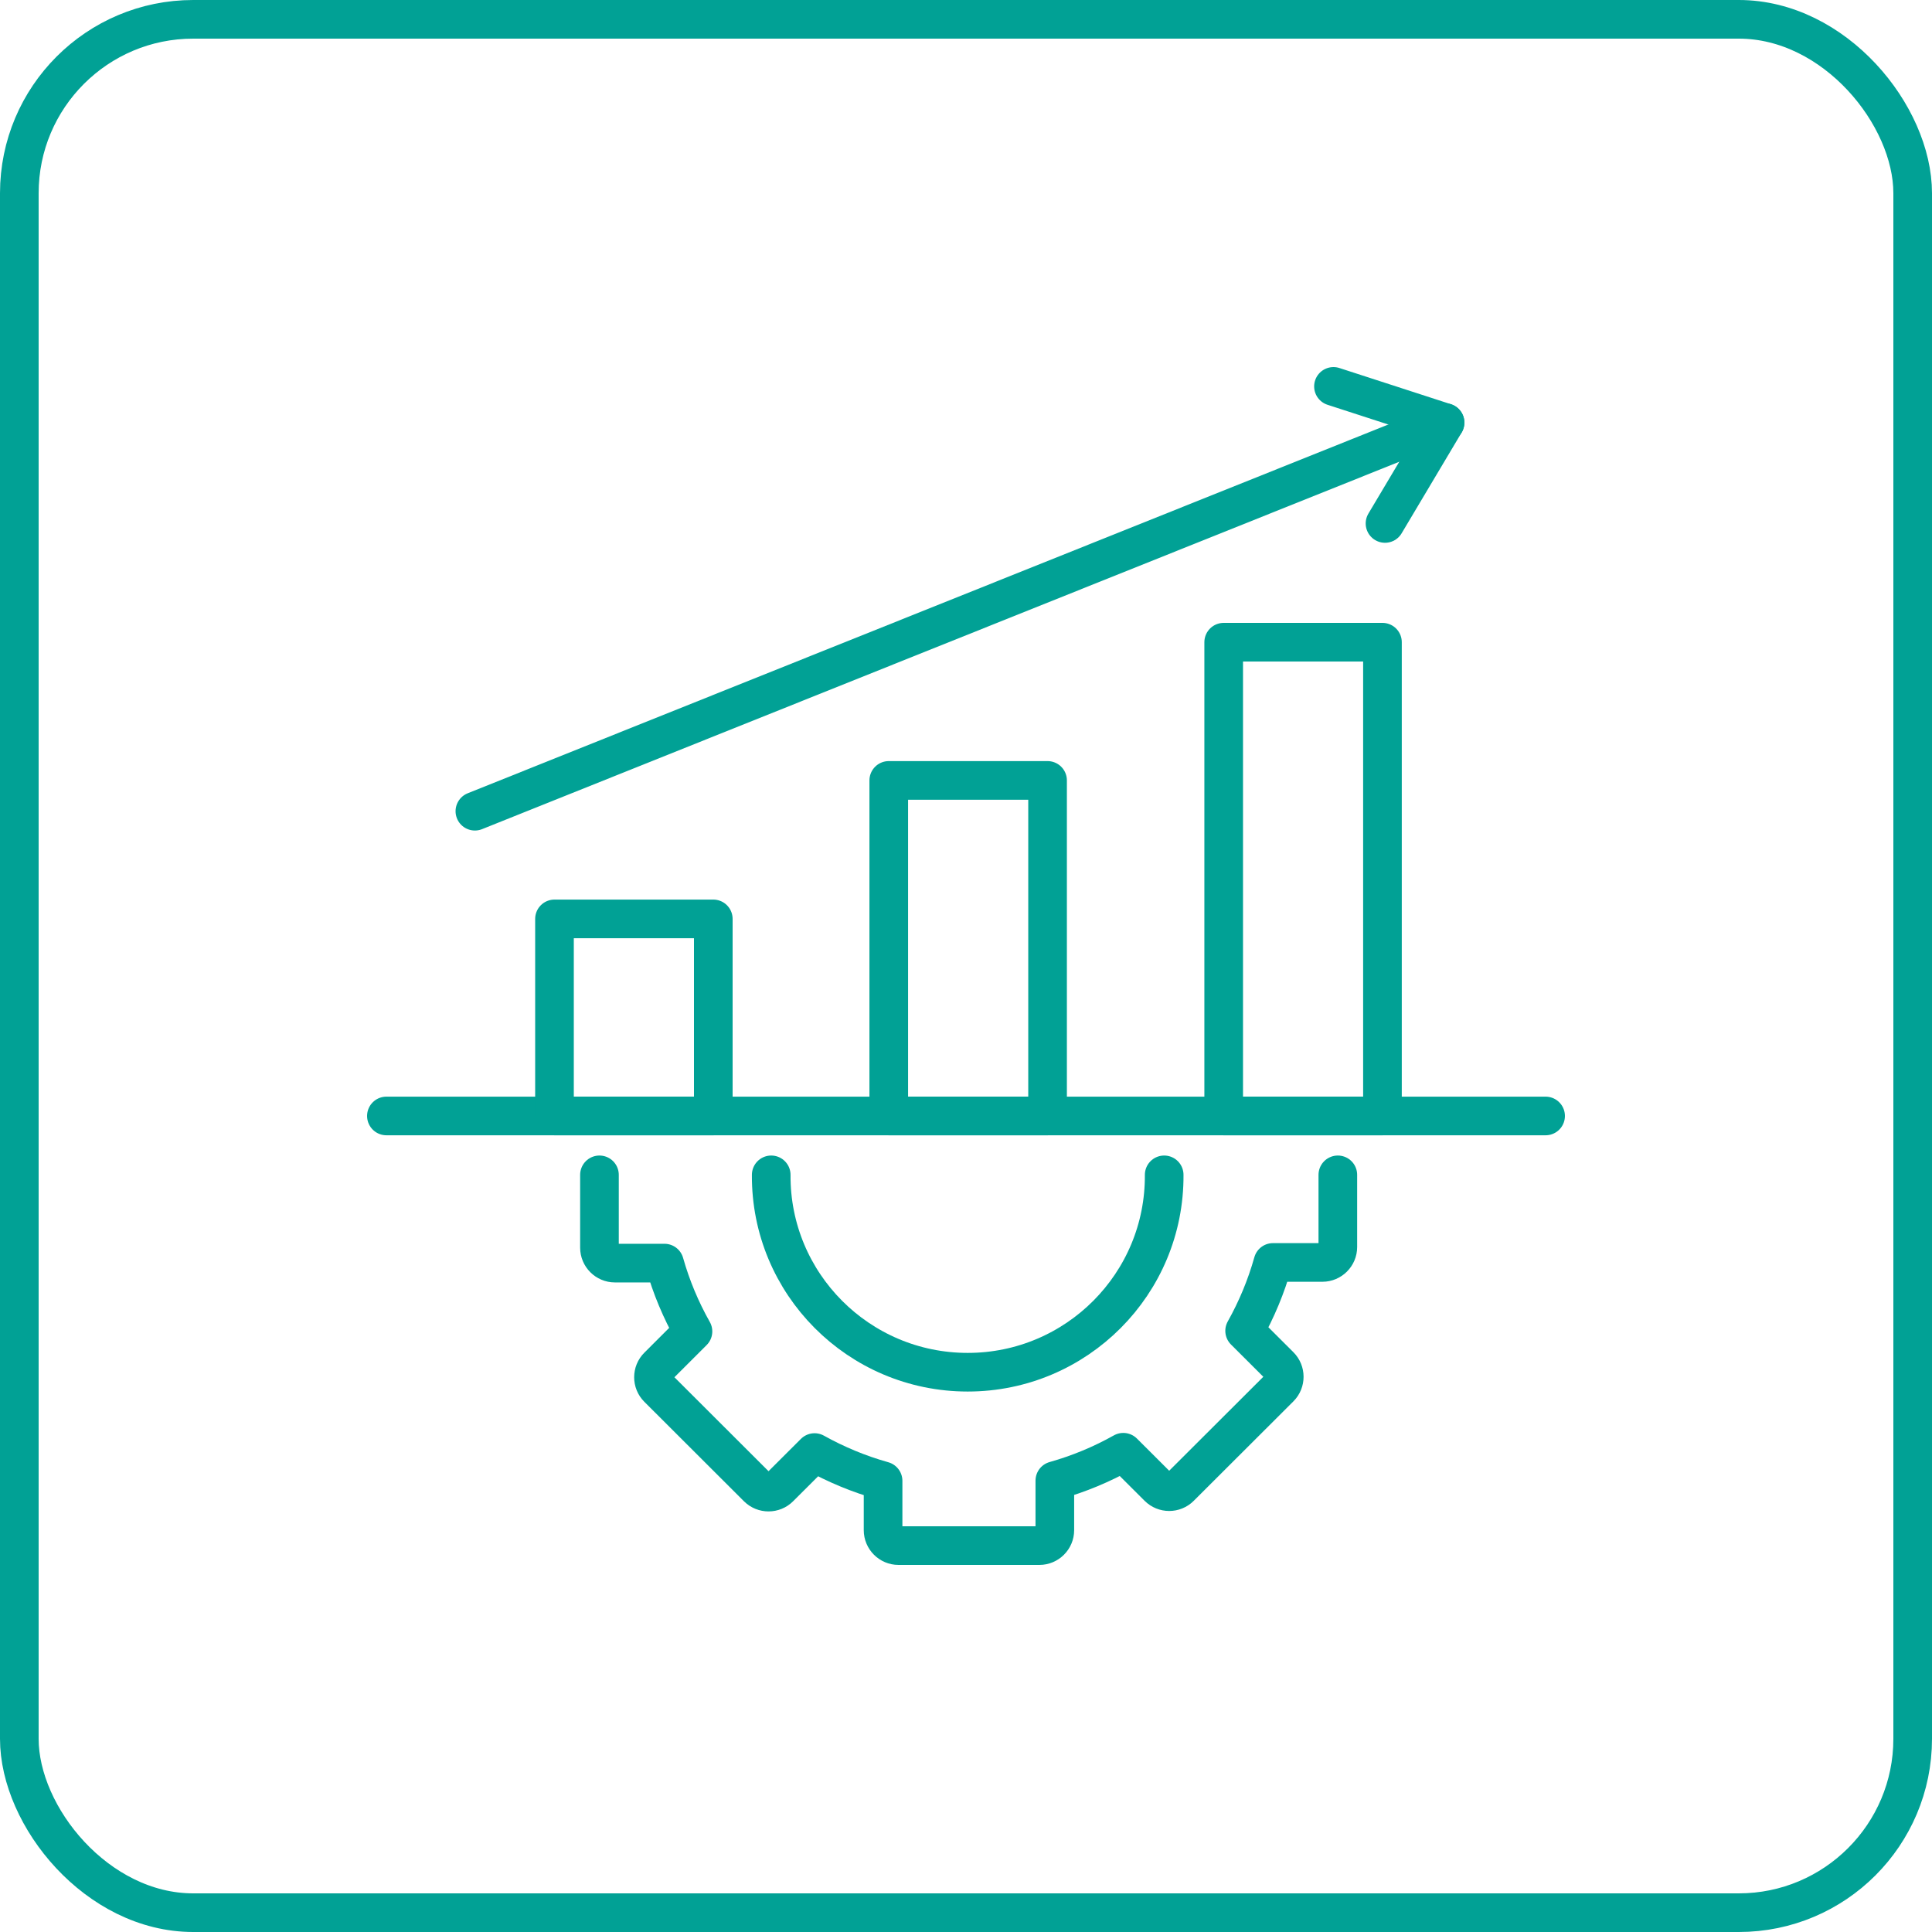
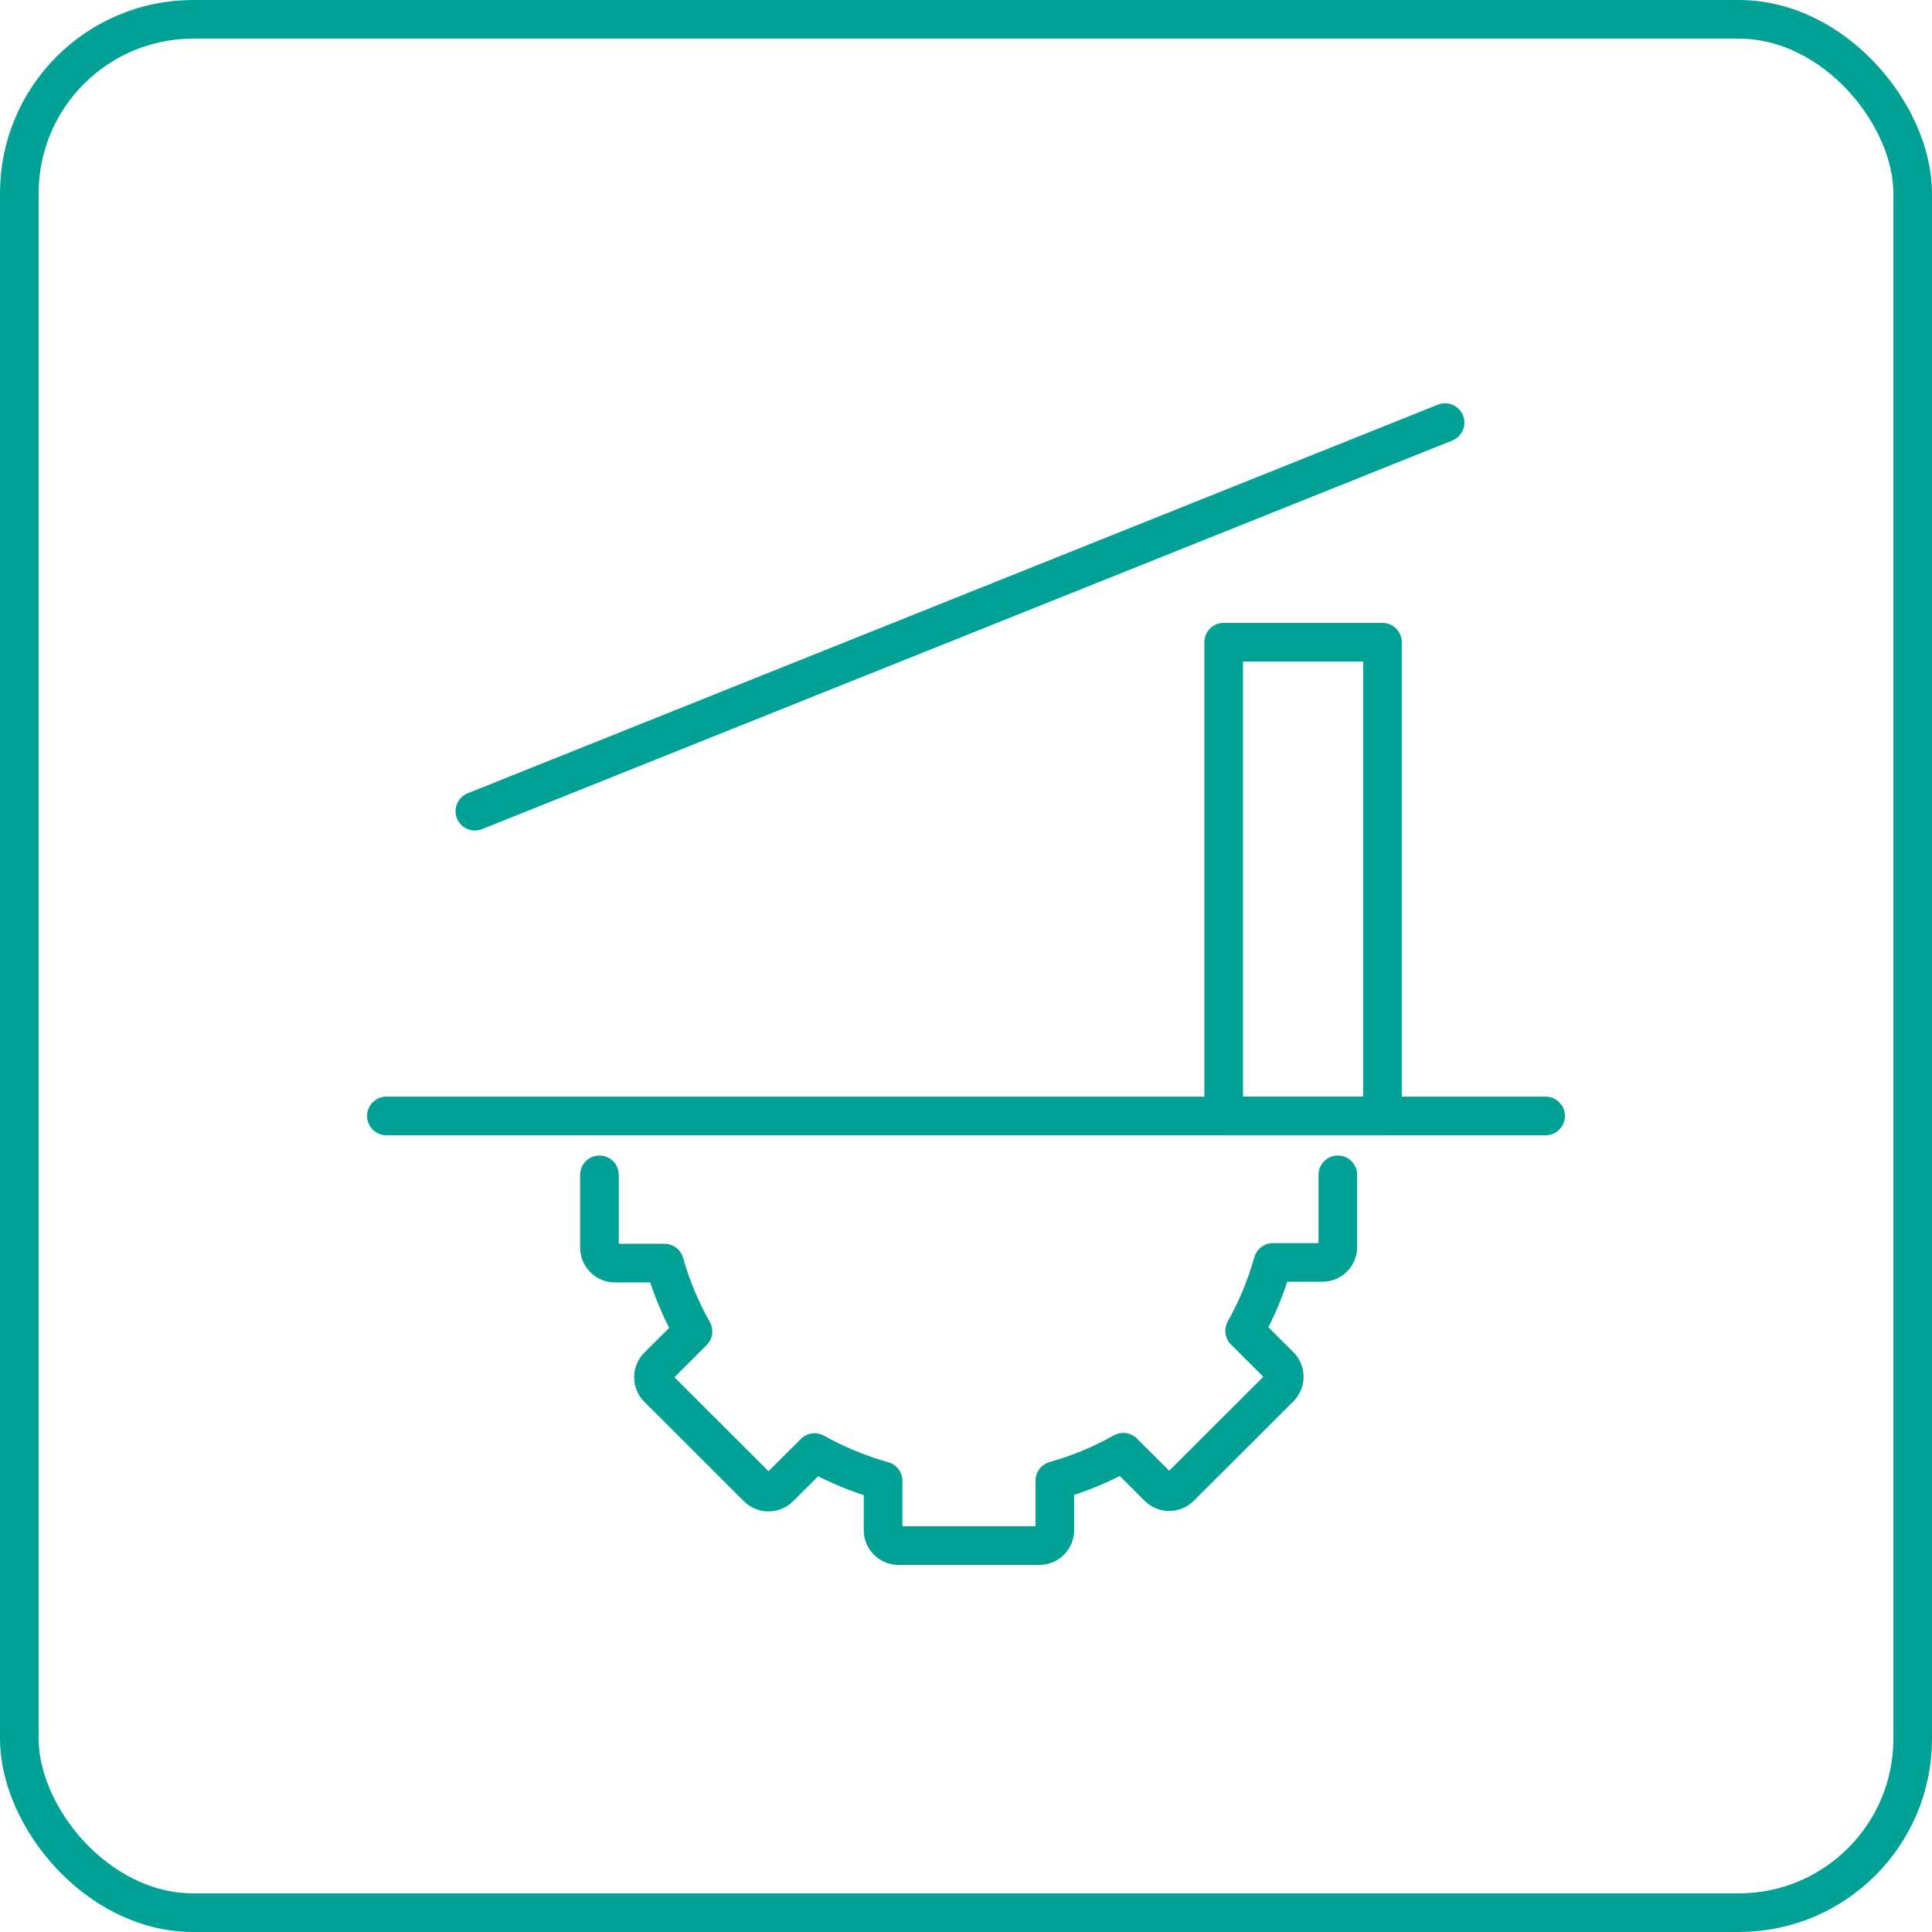
<svg xmlns="http://www.w3.org/2000/svg" width="50" height="50" viewBox="0 0 50 50" fill="none">
  <rect x="0.5" y="0.5" width="49" height="49" rx="4.5" stroke="#01A195" />
  <path d="M10 28.881H40" stroke="#01A195" stroke-miterlimit="22.926" stroke-linecap="round" stroke-linejoin="round" />
-   <path fill-rule="evenodd" clip-rule="evenodd" d="M14.35 23.781H18.46V28.881H14.35V23.781Z" stroke="#01A195" stroke-miterlimit="22.926" stroke-linecap="round" stroke-linejoin="round" />
-   <path fill-rule="evenodd" clip-rule="evenodd" d="M23.001 20.197H27.111V28.881H23.001V20.197Z" stroke="#01A195" stroke-miterlimit="22.926" stroke-linecap="round" stroke-linejoin="round" />
  <path fill-rule="evenodd" clip-rule="evenodd" d="M31.669 16.62H35.778V28.881H31.669V16.62Z" stroke="#01A195" stroke-miterlimit="22.926" stroke-linecap="round" stroke-linejoin="round" />
  <path d="M12.29 20.994L37.398 10.937" stroke="#01A195" stroke-miterlimit="22.926" stroke-linecap="round" stroke-linejoin="round" />
-   <path d="M35.844 13.547L37.398 10.937L34.51 10" stroke="#01A195" stroke-miterlimit="22.926" stroke-linecap="round" stroke-linejoin="round" />
  <path d="M34.623 30.405V32.273C34.623 32.493 34.443 32.672 34.224 32.672H32.944C32.769 33.296 32.521 33.889 32.211 34.442L33.12 35.349C33.275 35.504 33.275 35.758 33.12 35.913L30.541 38.487C30.386 38.643 30.132 38.643 29.976 38.487L29.071 37.584C28.517 37.895 27.924 38.143 27.299 38.319V39.601C27.299 39.821 27.119 40 26.9 40H23.253C23.033 40 22.854 39.82 22.854 39.601V38.324C22.229 38.149 21.635 37.901 21.081 37.592L20.172 38.499C20.017 38.654 19.763 38.654 19.607 38.499L17.029 35.925C16.873 35.77 16.873 35.516 17.029 35.361L17.934 34.457C17.622 33.904 17.373 33.312 17.197 32.689H15.913C15.693 32.689 15.514 32.509 15.514 32.29V30.405" stroke="#01A195" stroke-miterlimit="22.926" stroke-linecap="round" stroke-linejoin="round" />
-   <path d="M30.129 30.405C30.148 33.221 27.864 35.513 25.044 35.513C22.224 35.513 19.94 33.22 19.959 30.405" stroke="#01A195" stroke-miterlimit="22.926" stroke-linecap="round" stroke-linejoin="round" />
</svg>